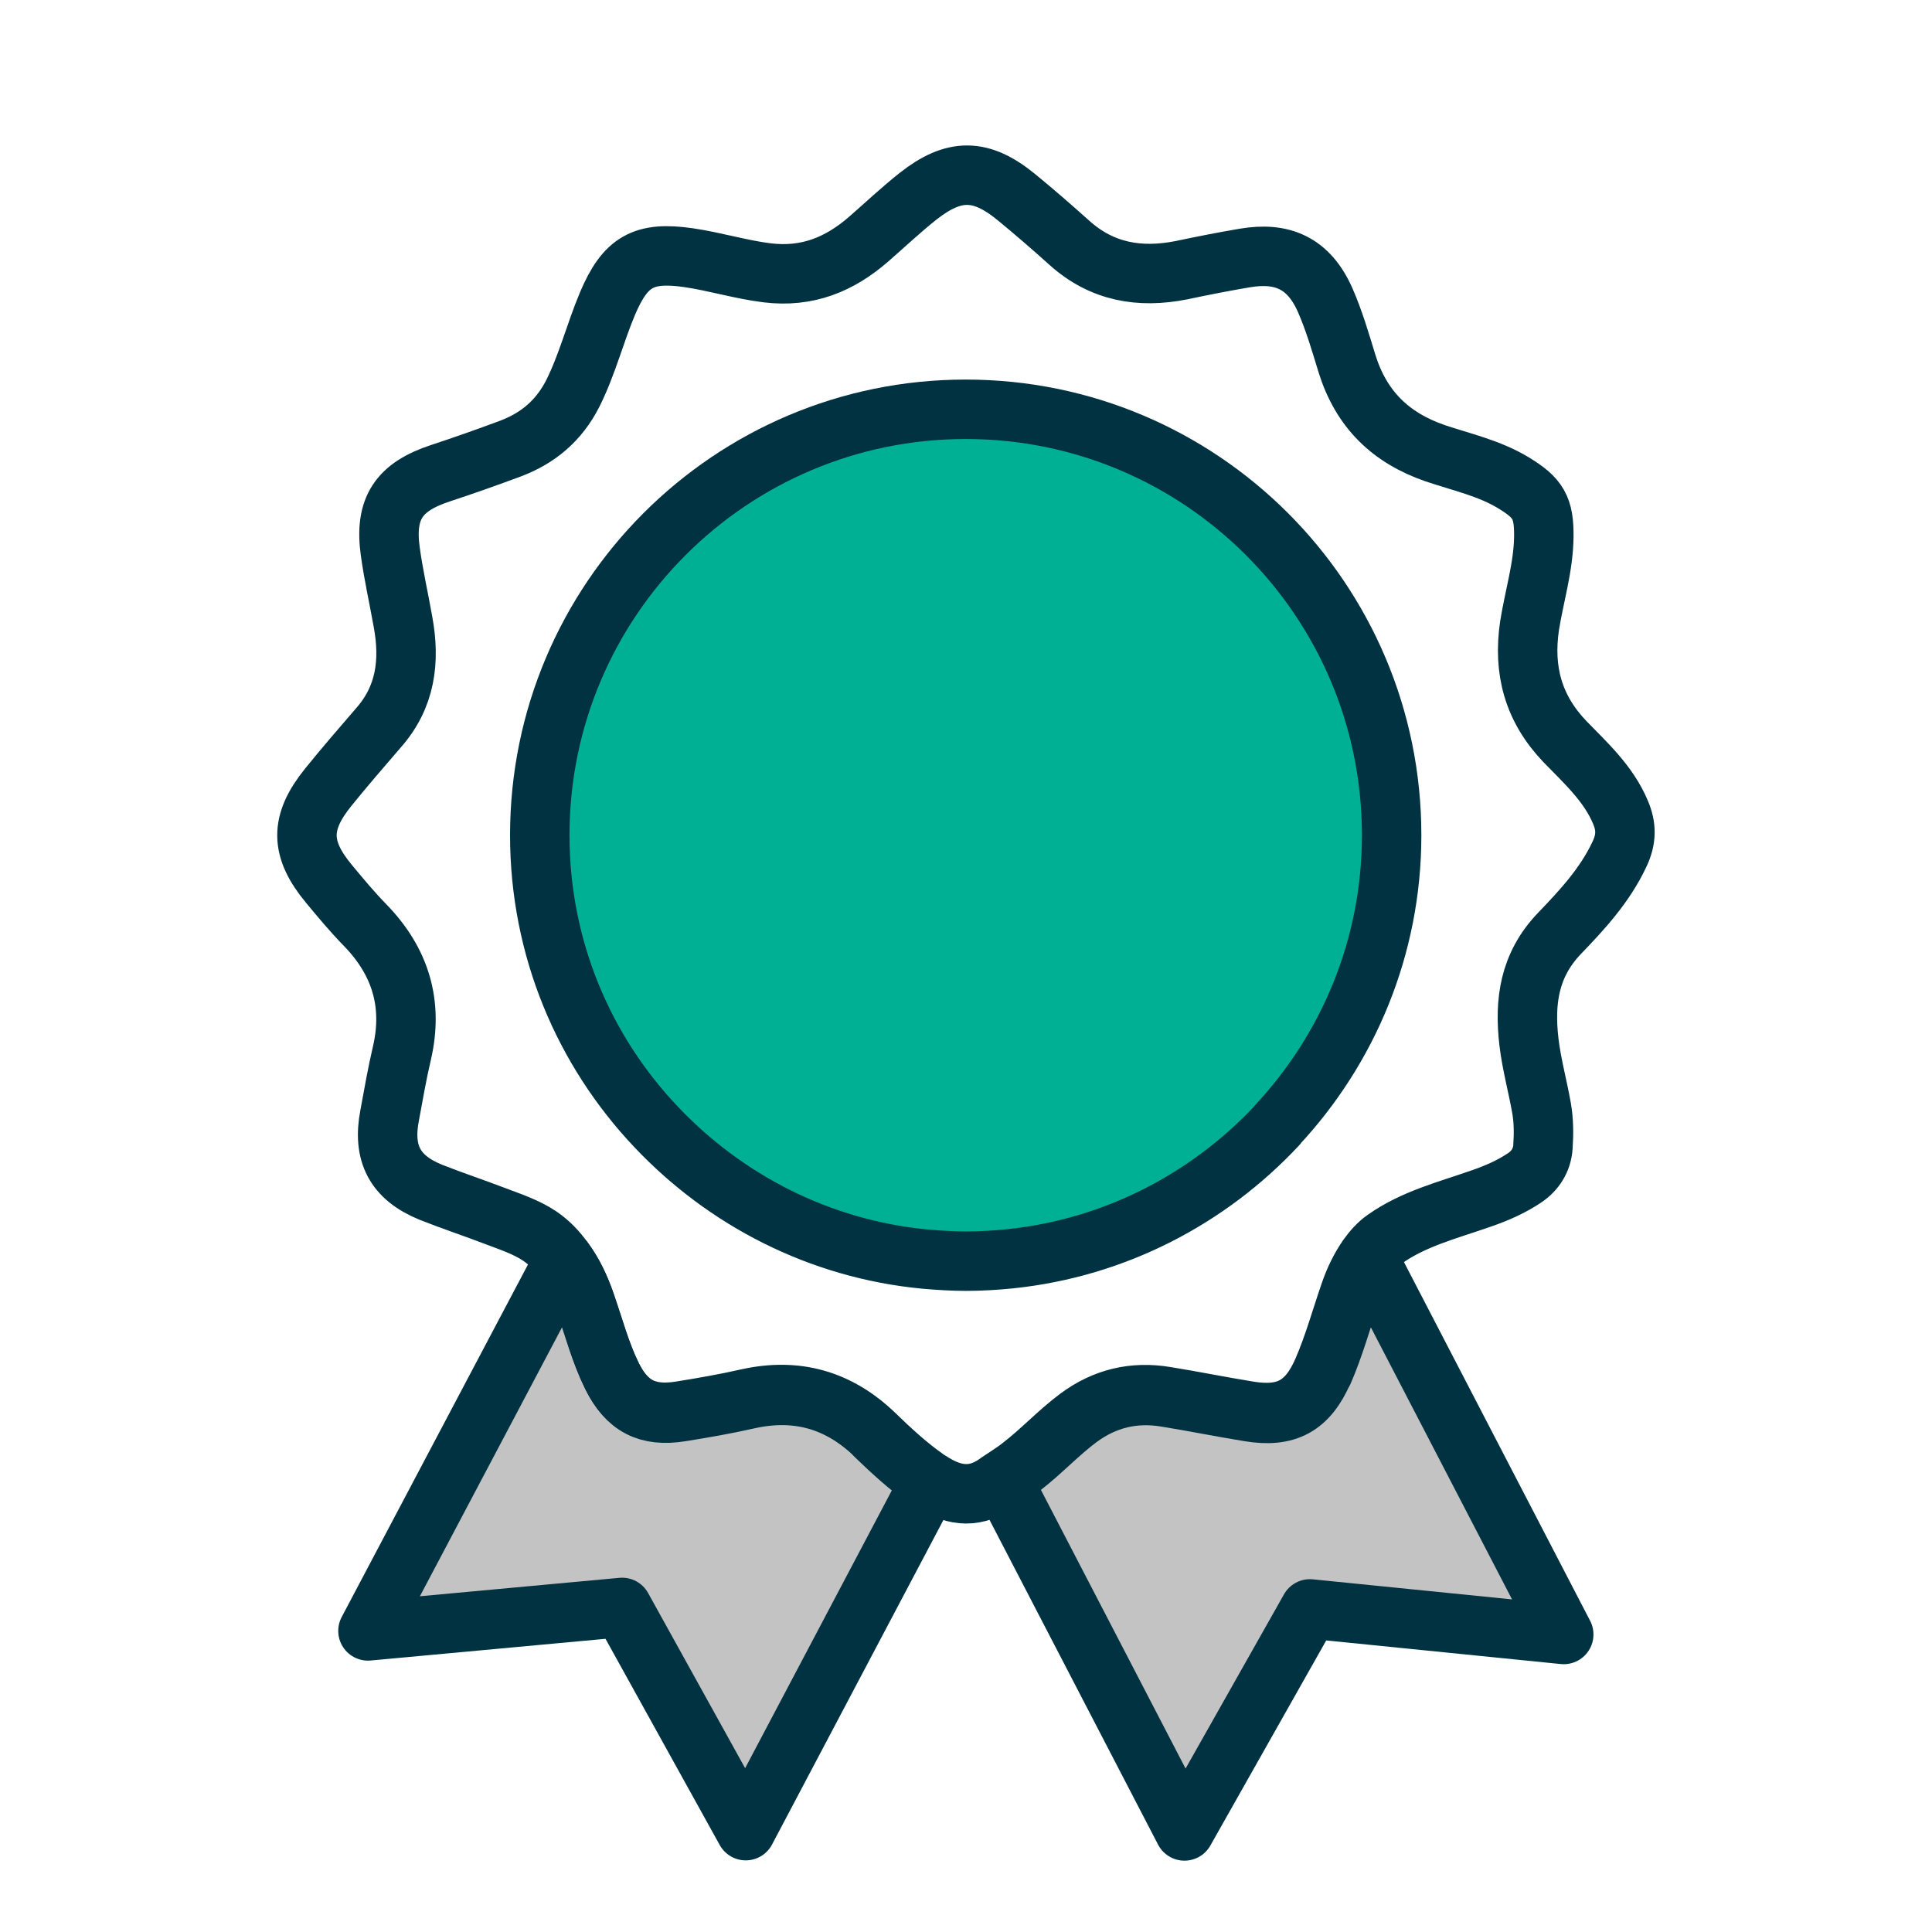
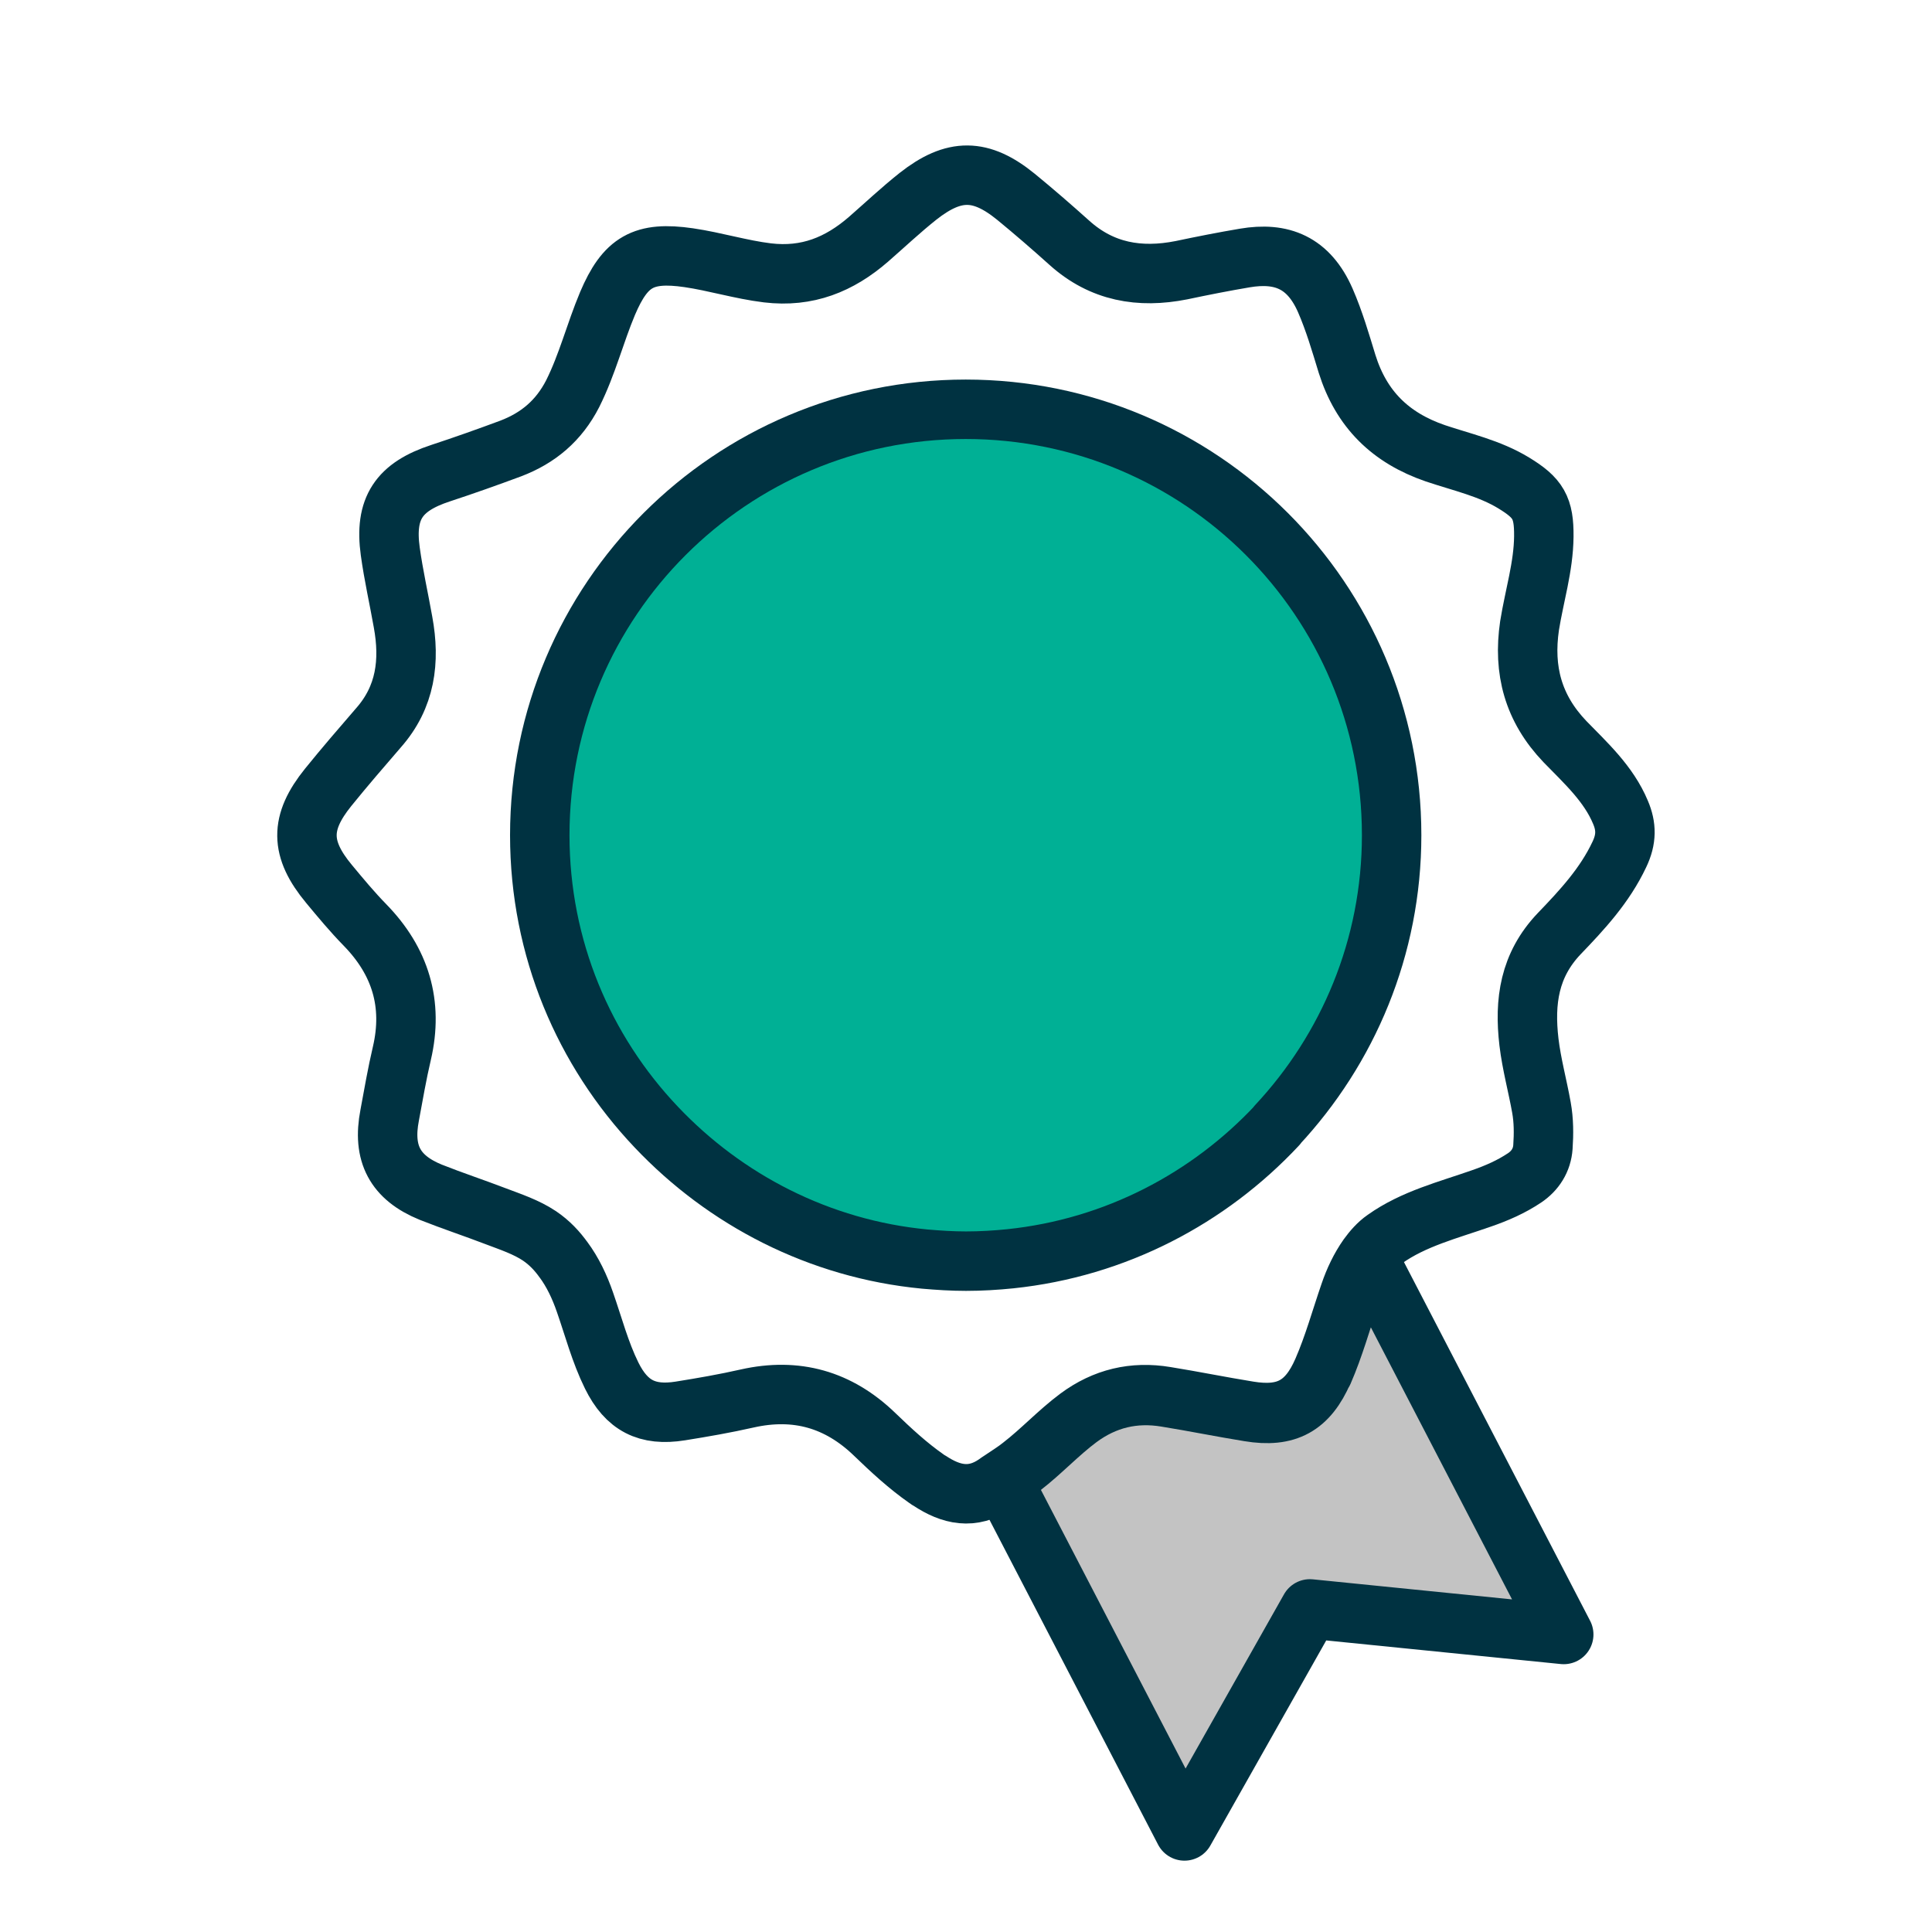
<svg xmlns="http://www.w3.org/2000/svg" viewBox="0 0 65 65">
  <defs>
    <style>
      .cls-1 {
        fill: none;
      }

      .cls-1, .cls-2, .cls-3 {
        stroke: #003241;
        stroke-linecap: round;
        stroke-linejoin: round;
        stroke-width: 2px;
      }

      .cls-2 {
        fill: #00b095;
      }

      .cls-4 {
        fill: #fff;
        opacity: 0;
      }

      .cls-3 {
        fill: #c3c3c3;
      }
    </style>
  </defs>
  <g id="bg">
    <rect class="cls-4" y="0" width="65" height="65" />
-     <rect class="cls-4" y="0" width="65" height="65" />
  </g>
  <g id="content">
    <g>
-       <path class="cls-3" d="M29.45,48.29c-1.22-1.18-2.64-1.58-4.29-1.21-.75.17-1.5.3-2.25.42-1.12.18-1.81-.18-2.31-1.19-.39-.79-.61-1.64-.9-2.47-.18-.52-.41-1.01-.73-1.44l-6.59,12.47,8.55-.79,4.16,7.51,6.2-11.74s-.07-.04-.11-.07c-.63-.44-1.19-.96-1.74-1.49Z" />
      <path class="cls-3" d="M44.52,46.14c-.51,1.17-1.22,1.57-2.49,1.36-.93-.15-1.86-.34-2.79-.49-1.08-.18-2.06.05-2.95.71-.67.5-1.24,1.12-1.9,1.63-.21.17-.44.31-.66.46l6.12,11.79,4.22-7.47,8.54.86-6.57-12.66c-.26.37-.46.79-.61,1.23-.3.87-.54,1.75-.91,2.6Z" />
      <g>
        <path class="cls-1" d="M18.97,42.4c-.22-.31-.48-.59-.82-.82-.45-.3-.97-.47-1.47-.66-.73-.28-1.46-.52-2.19-.81-1.2-.49-1.63-1.3-1.38-2.59.13-.7.25-1.4.41-2.08.39-1.67-.05-3.1-1.24-4.32-.43-.44-.82-.91-1.21-1.38-.98-1.18-.99-2.06-.03-3.25.55-.68,1.12-1.34,1.69-2,.92-1.04,1.07-2.25.83-3.56-.14-.79-.32-1.58-.43-2.38-.2-1.45.29-2.17,1.69-2.63.79-.26,1.58-.54,2.36-.83.92-.35,1.62-.93,2.09-1.85.49-.98.75-2.03,1.17-3.03.6-1.41,1.21-1.76,2.73-1.54.89.13,1.75.4,2.65.51,1.34.16,2.42-.28,3.4-1.13.55-.48,1.09-.99,1.67-1.45,1.21-.95,2.11-.94,3.29.02.61.5,1.21,1.02,1.8,1.55,1.09.98,2.36,1.2,3.77.92.71-.15,1.42-.29,2.13-.41,1.24-.21,2.15.15,2.71,1.43.3.69.51,1.41.73,2.13.48,1.53,1.46,2.49,2.97,3.01.89.3,1.82.5,2.64,1,.82.5,1.02.83,1.01,1.8-.01,1.02-.32,2-.48,3-.22,1.5.12,2.78,1.19,3.9.7.72,1.47,1.42,1.87,2.38.2.47.21.9-.04,1.42-.49,1.04-1.25,1.86-2.02,2.66-1.01,1.06-1.18,2.28-1.02,3.65.09.75.29,1.47.42,2.2.08.44.08.89.05,1.33-.03.44-.26.8-.62,1.04-.45.3-.93.51-1.45.69-1.11.39-2.28.68-3.25,1.37-.23.16-.41.37-.57.59-.26.37-.46.79-.61,1.23-.3.87-.54,1.75-.91,2.6-.51,1.17-1.22,1.57-2.49,1.36-.93-.15-1.86-.34-2.79-.49-1.08-.18-2.06.05-2.95.71-.67.5-1.24,1.12-1.9,1.63-.21.17-.44.31-.66.46-.08.05-.15.1-.22.15-.78.53-1.5.36-2.21-.11-.04-.02-.07-.04-.11-.07-.63-.44-1.19-.96-1.74-1.49-1.22-1.18-2.64-1.58-4.29-1.21-.75.17-1.5.3-2.25.42-1.12.18-1.81-.18-2.31-1.19-.39-.79-.61-1.64-.9-2.47-.18-.52-.41-1.01-.73-1.44Z" />
        <path class="cls-2" d="M42.96,37.86c2.39-2.56,3.86-5.99,3.86-9.76,0-7.92-6.42-14.33-14.33-14.33s-14.33,6.42-14.33,14.33c0,3.81,1.49,7.26,3.92,9.82,2.32,2.45,5.48,4.1,9.03,4.44.46.04.92.07,1.39.07.5,0,1-.03,1.49-.08,3.54-.37,6.68-2.03,8.98-4.49Z" />
      </g>
    </g>
  </g>
</svg>